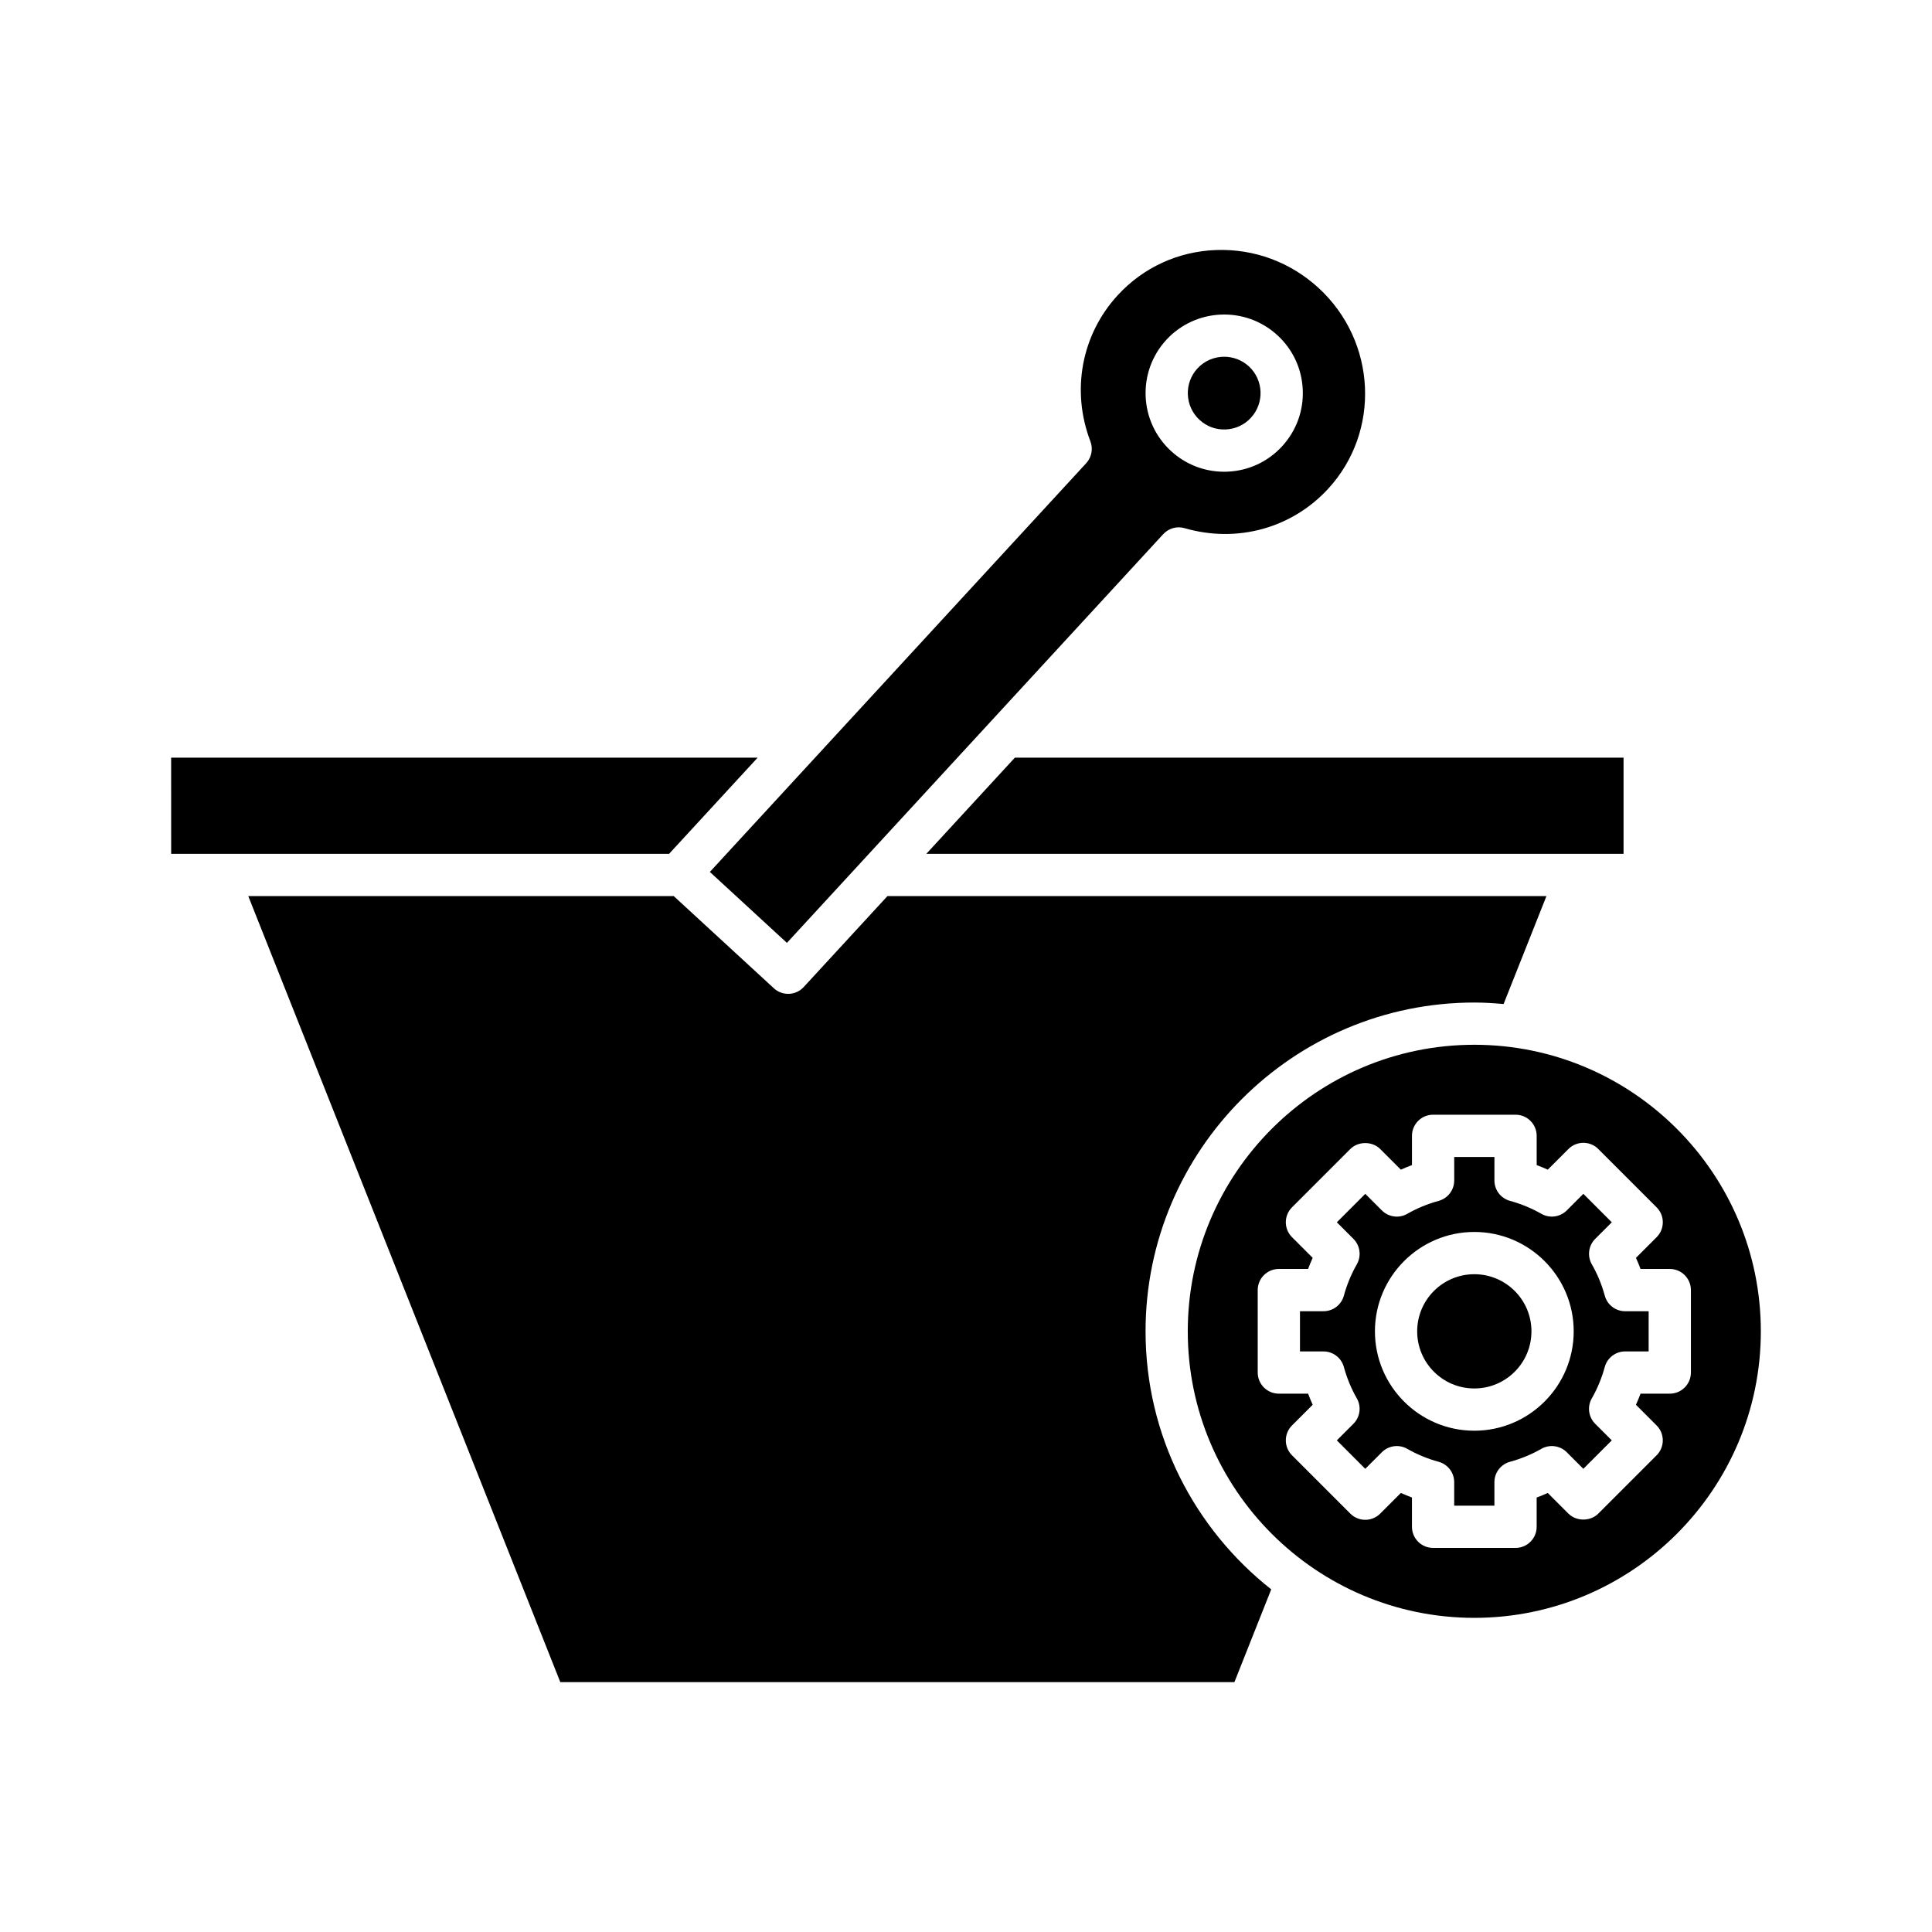
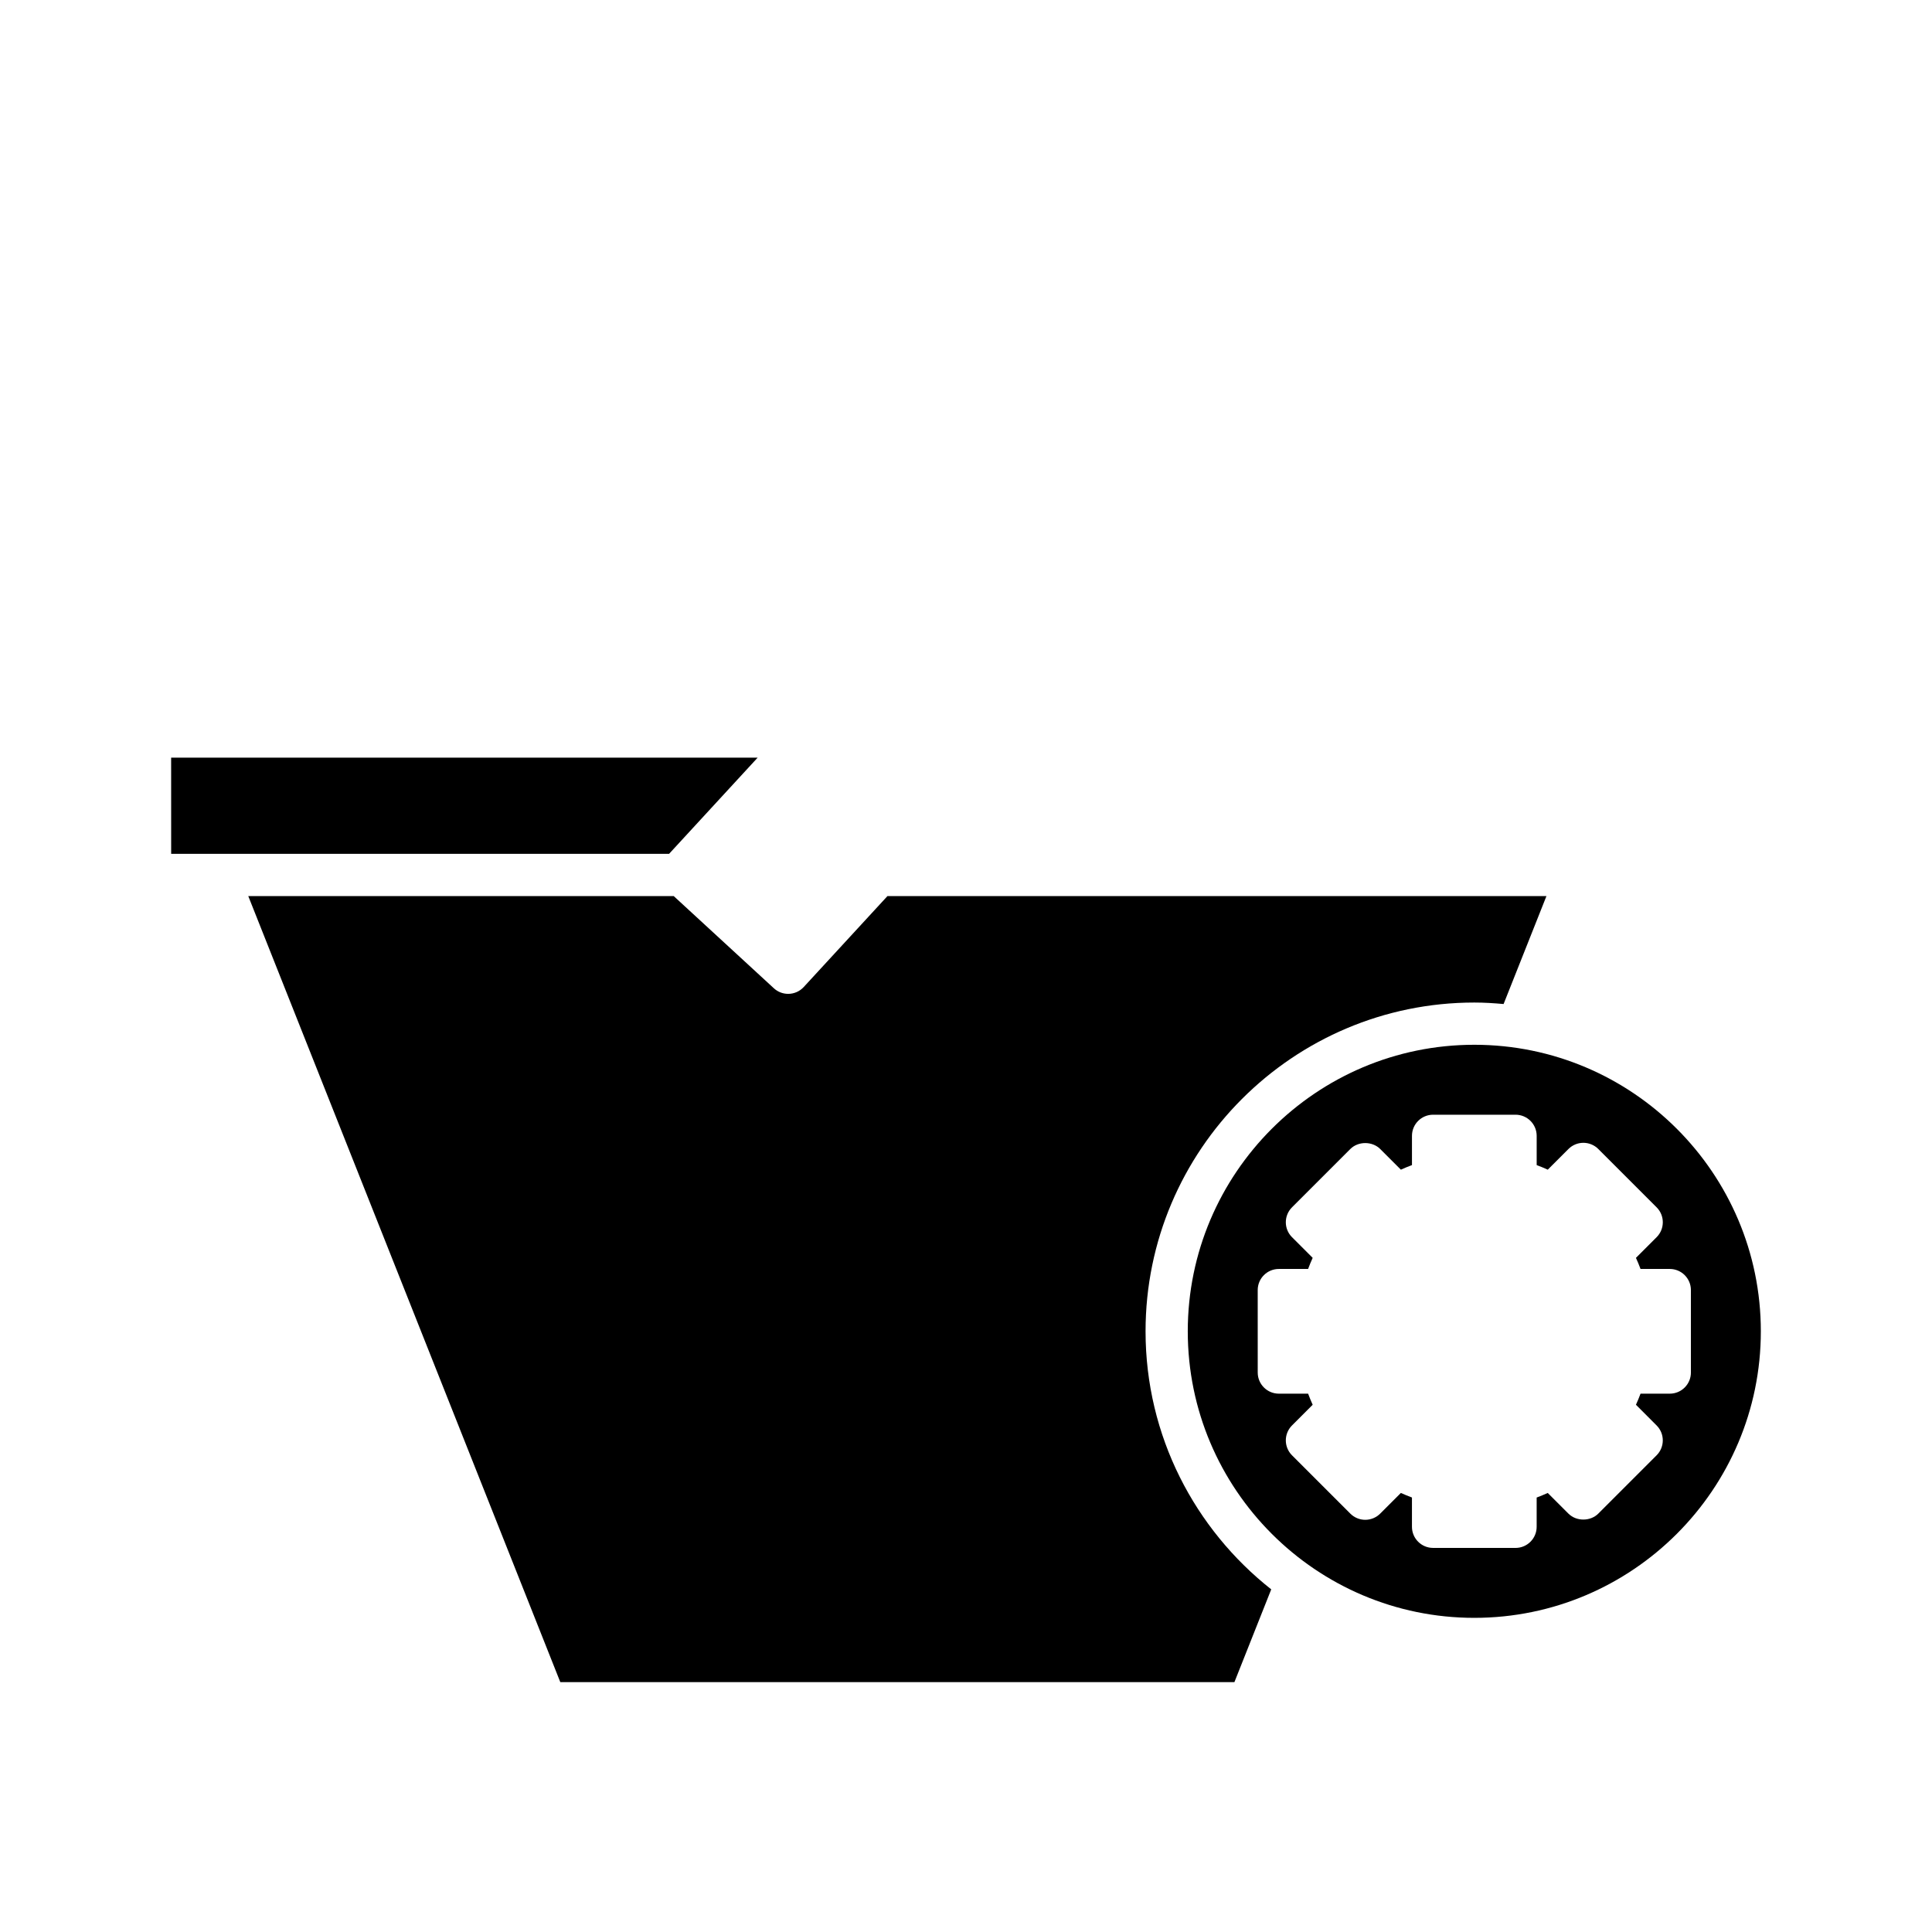
<svg xmlns="http://www.w3.org/2000/svg" fill="#000000" width="800px" height="800px" version="1.1" viewBox="144 144 512 512">
  <g>
    <path d="m480.89 565.2c-20.242-15.969-33.305-40.656-33.305-68.387 0-48.039 39.086-87.129 87.129-87.129 2.617 0 5.195 0.164 7.754 0.395l11.355-28.605h-174.64l-22.191 24.102c-1.105 1.195-2.609 1.805-4.121 1.805-1.352 0-2.711-0.488-3.789-1.48l-26.535-24.426h-112.75l82.688 208.3h178.65z" />
-     <path d="m389.48 370.28h184.78v-25.492h-161.31z" />
    <path d="m189.36 370.28h131.95l23.473-25.492h-155.43z" />
-     <path d="m468.82 257.81c2.574-0.105 4.953-1.207 6.695-3.106 3.602-3.91 3.352-10.02-0.559-13.621-1.852-1.699-4.195-2.543-6.531-2.543-2.602 0-5.199 1.043-7.098 3.106-3.598 3.91-3.348 10.027 0.566 13.629 1.891 1.742 4.32 2.644 6.926 2.535z" />
-     <path d="m332.12 375.07 20.422 18.801 99.73-108.32c1.441-1.559 3.644-2.18 5.68-1.578 13.844 4.023 28.398 0.023 38.02-10.438 13.984-15.188 12.855-39.055-2.512-53.203-7.457-6.859-17.094-10.43-27.168-10.074-10.043 0.359-19.301 4.609-26.066 11.961-9.621 10.445-12.402 25.289-7.262 38.742 0.758 1.984 0.328 4.231-1.109 5.793zm120.97-141.01c7.785-8.449 20.996-8.992 29.449-1.211 4.098 3.766 6.477 8.906 6.707 14.469 0.23 5.559-1.723 10.875-5.492 14.973-3.773 4.094-8.91 6.477-14.473 6.707-0.297 0.012-0.586 0.016-0.883 0.016-5.238 0-10.215-1.941-14.09-5.512-8.457-7.773-9.004-20.988-1.219-29.441z" />
-     <path d="m580.91 491.49h-6.227c-2.527 0-4.738-1.688-5.402-4.129-0.801-2.941-1.953-5.734-3.43-8.309-1.258-2.191-0.887-4.953 0.898-6.742l4.394-4.394-7.535-7.539-4.394 4.394c-1.781 1.781-4.539 2.164-6.734 0.902-2.582-1.477-5.383-2.629-8.32-3.434-2.434-0.664-4.121-2.871-4.121-5.398v-6.227h-10.656v6.227c0 2.523-1.688 4.734-4.121 5.402-2.938 0.805-5.738 1.957-8.32 3.434-2.184 1.262-4.949 0.879-6.734-0.902l-4.394-4.394-7.535 7.539 4.394 4.394c1.789 1.789 2.152 4.547 0.902 6.742-1.48 2.582-2.633 5.379-3.434 8.309-0.668 2.438-2.879 4.125-5.406 4.125h-6.227v10.652h6.227c2.523 0 4.734 1.691 5.402 4.121 0.805 2.941 1.957 5.742 3.434 8.316 1.254 2.191 0.887 4.953-0.902 6.742l-4.394 4.394 7.535 7.539 4.394-4.394c1.785-1.777 4.543-2.16 6.734-0.902 2.586 1.477 5.383 2.637 8.32 3.434 2.434 0.668 4.121 2.875 4.121 5.402v6.227h10.656v-6.227c0-2.527 1.691-4.734 4.121-5.402 2.938-0.805 5.738-1.957 8.32-3.434 2.195-1.258 4.957-0.875 6.734 0.902l4.394 4.394 7.535-7.539-4.394-4.394c-1.789-1.789-2.156-4.547-0.898-6.742 1.477-2.574 2.629-5.367 3.43-8.309 0.664-2.438 2.875-4.129 5.402-4.129h6.227zm-46.199 31.664c-14.523 0-26.34-11.812-26.34-26.34 0-14.52 11.816-26.332 26.34-26.332 14.523 0 26.336 11.812 26.336 26.332 0 14.527-11.812 26.34-26.336 26.34z" />
-     <path d="m549.85 496.82c0 8.359-6.781 15.137-15.141 15.137-8.363 0-15.141-6.777-15.141-15.137 0-8.363 6.777-15.141 15.141-15.141 8.359 0 15.141 6.777 15.141 15.141" />
    <path d="m610.64 496.81c0-41.871-34.062-75.934-75.934-75.934-41.871 0-75.934 34.066-75.934 75.934 0 41.875 34.062 75.938 75.934 75.938 41.871 0 75.934-34.062 75.934-75.938zm-27.625 24.945c2.188 2.188 2.188 5.731 0 7.918l-15.453 15.453c-2.098 2.098-5.816 2.098-7.914 0l-5.481-5.477c-0.961 0.438-1.941 0.844-2.938 1.215v7.754c0 3.094-2.508 5.598-5.598 5.598l-21.852-0.004c-3.09 0-5.598-2.504-5.598-5.598v-7.758c-0.996-0.371-1.977-0.777-2.938-1.207l-5.481 5.477c-1.051 1.051-2.473 1.641-3.957 1.641s-2.91-0.59-3.957-1.641l-15.453-15.453c-2.188-2.188-2.188-5.731 0-7.918l5.477-5.477c-0.434-0.961-0.84-1.945-1.211-2.941h-7.754c-3.09 0-5.598-2.504-5.598-5.598l-0.004-21.852c0-3.094 2.508-5.598 5.598-5.598h7.754c0.371-0.996 0.777-1.98 1.215-2.941l-5.477-5.477c-2.188-2.188-2.188-5.731 0-7.918l15.453-15.453c2.098-2.098 5.816-2.098 7.918 0l5.481 5.477c0.961-0.438 1.945-0.844 2.938-1.215v-7.75c0-3.094 2.508-5.598 5.598-5.598h21.852c3.09 0 5.598 2.504 5.598 5.598v7.75c0.996 0.371 1.977 0.777 2.938 1.215l5.481-5.477c1.051-1.051 2.473-1.641 3.957-1.641s2.91 0.59 3.957 1.641l15.453 15.453c2.188 2.188 2.188 5.731 0 7.918l-5.477 5.477c0.438 0.961 0.844 1.945 1.215 2.941h7.75c3.09 0 5.598 2.504 5.598 5.598v21.852c0 3.094-2.508 5.598-5.598 5.598h-7.75c-0.371 0.996-0.777 1.98-1.215 2.941z" />
  </g>
</svg>